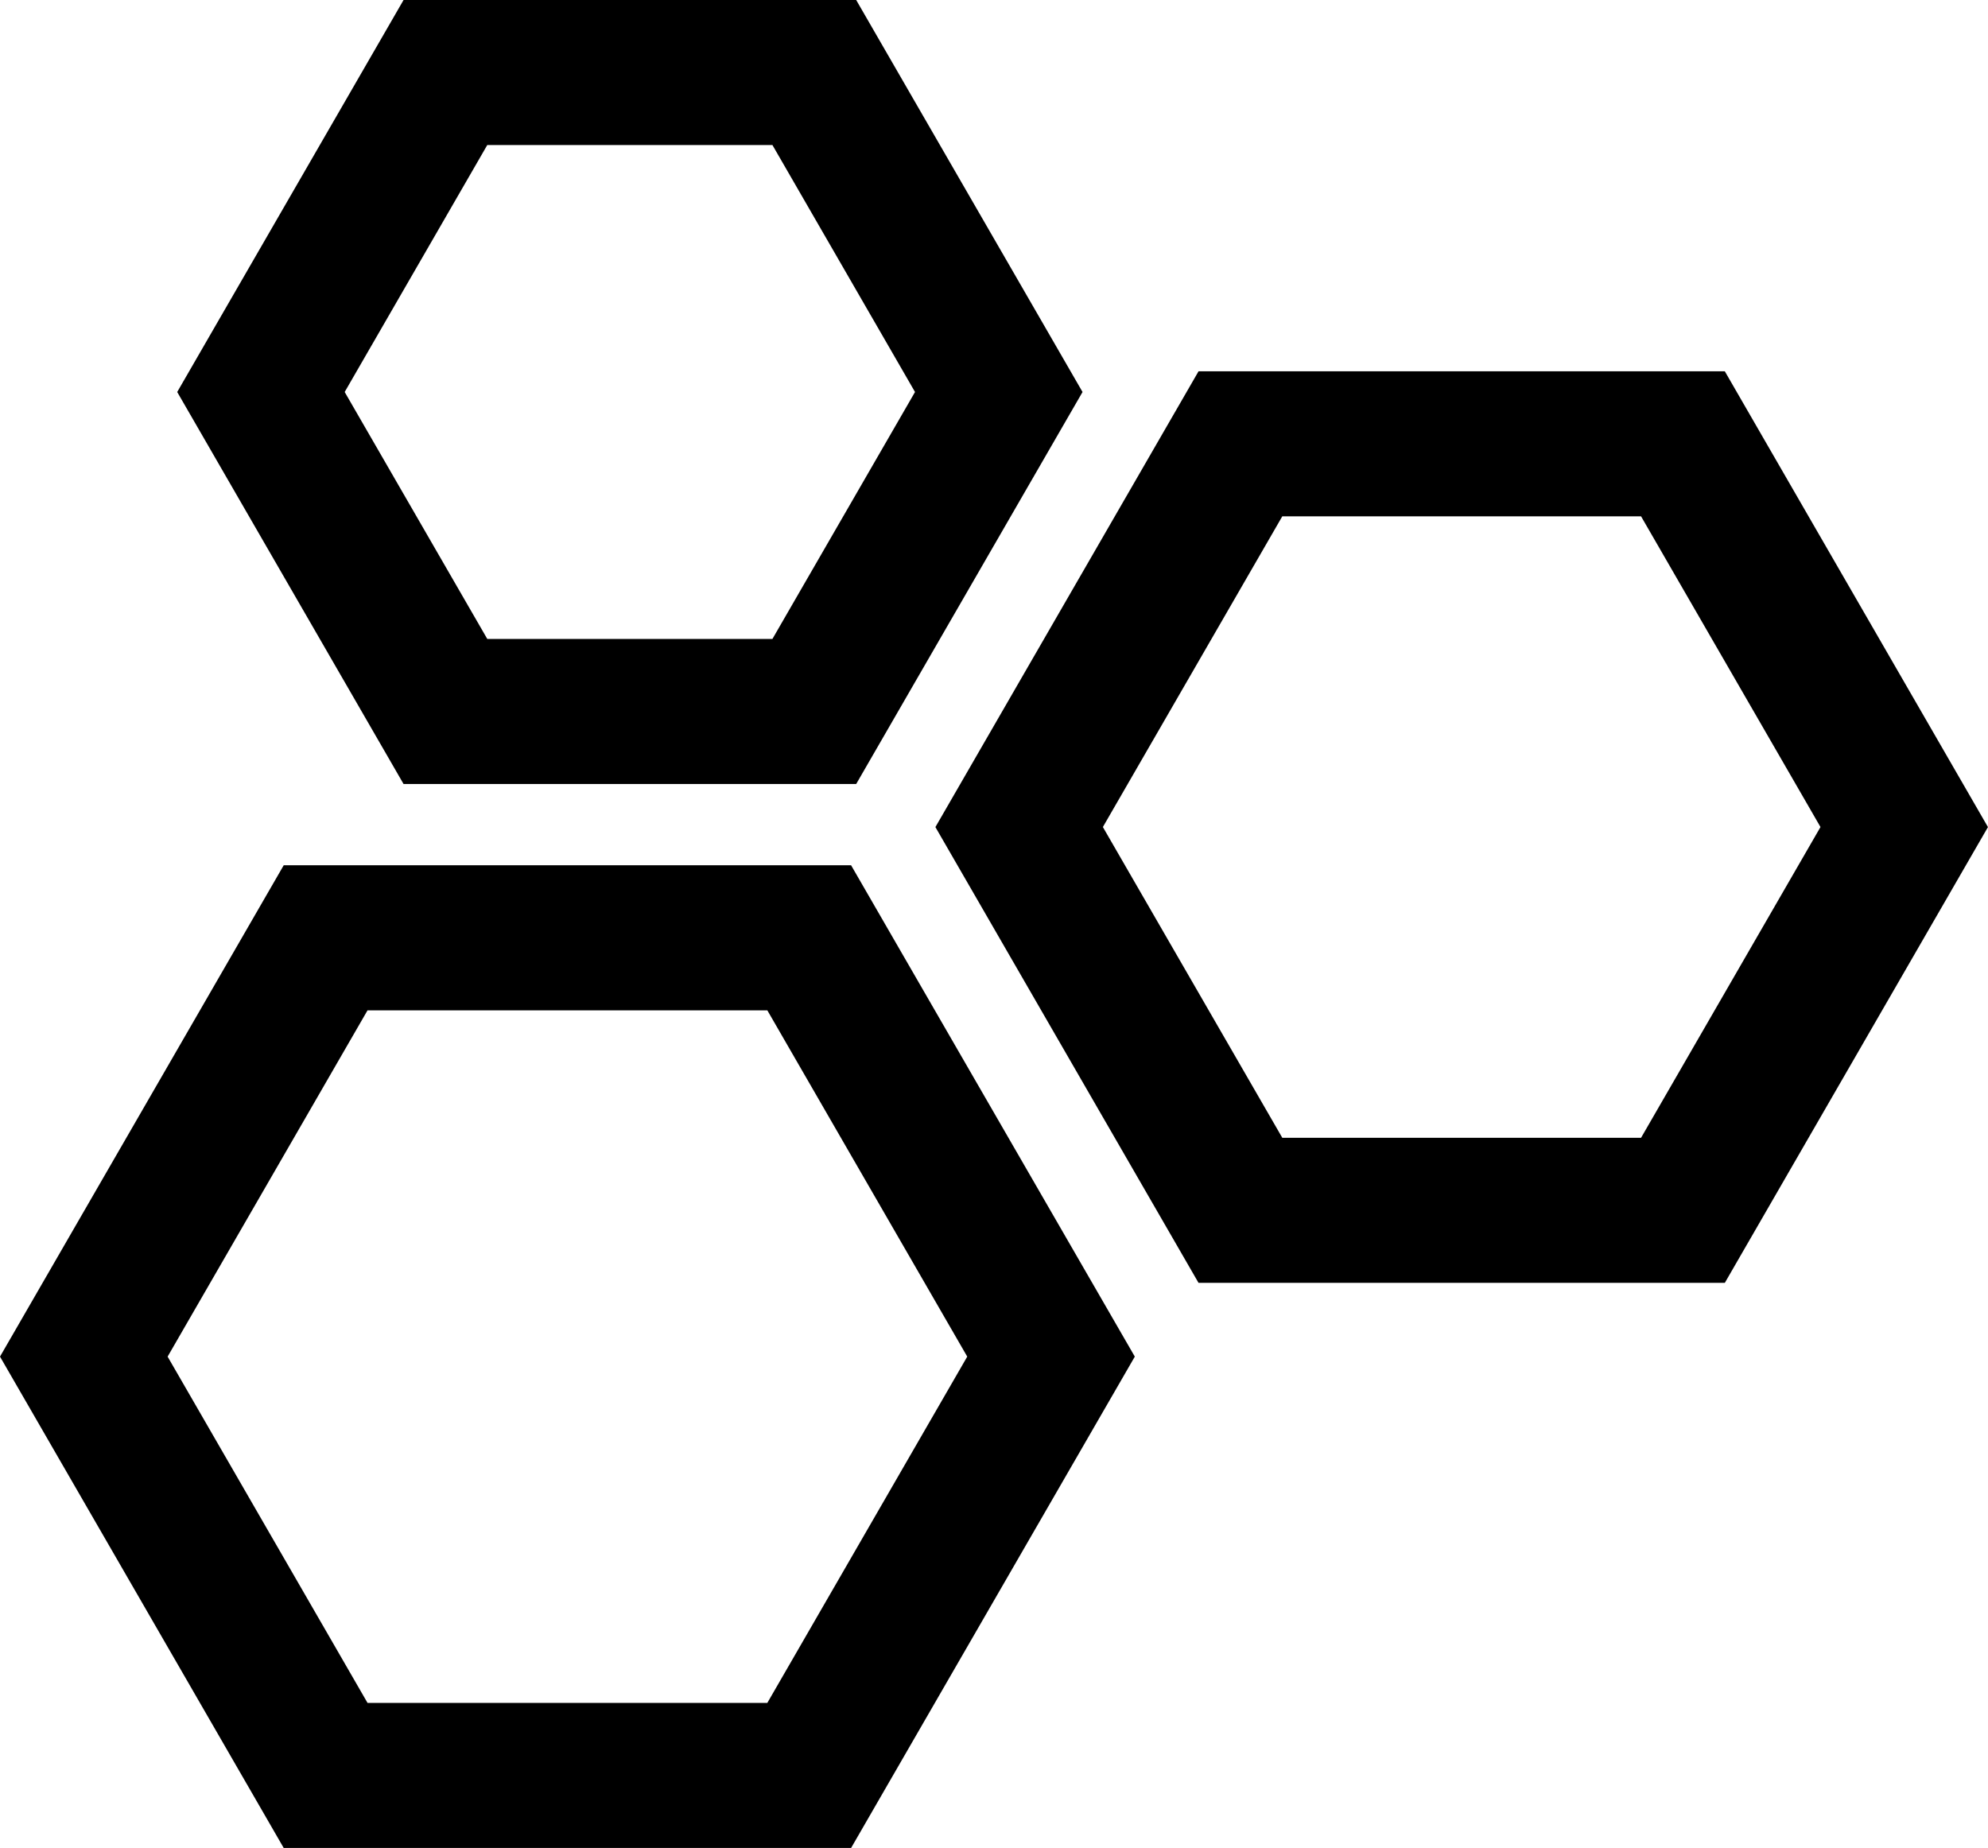
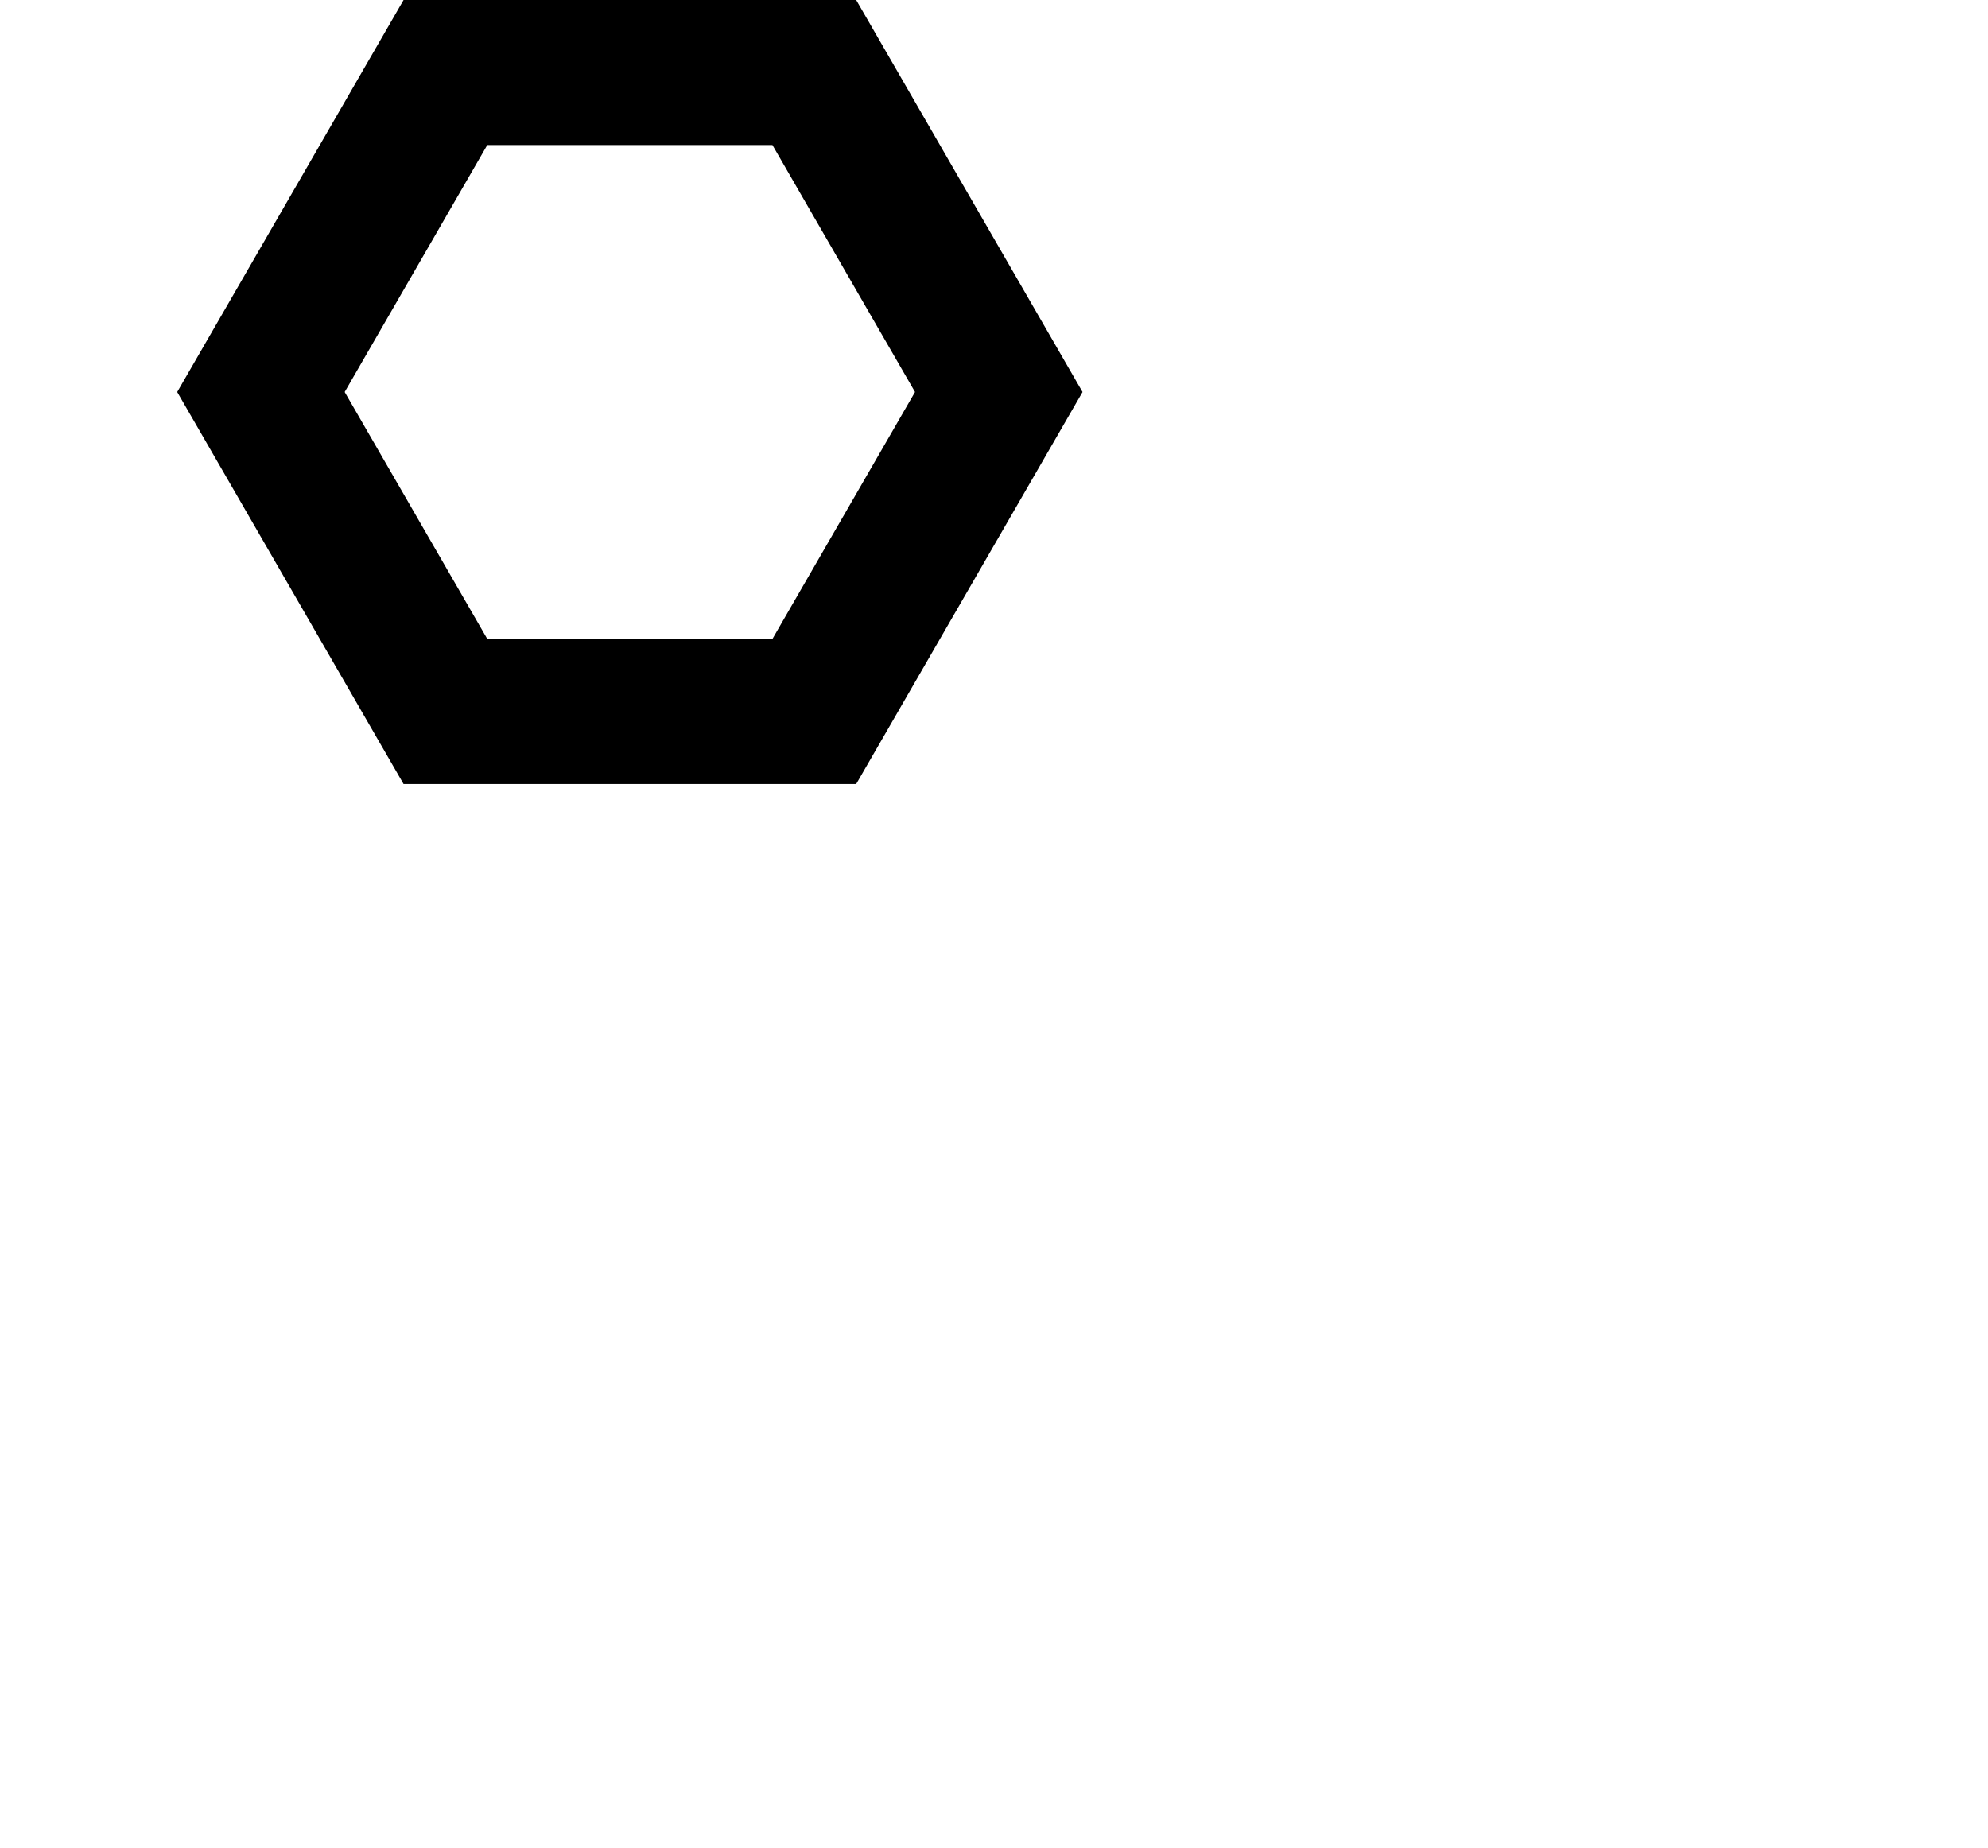
<svg xmlns="http://www.w3.org/2000/svg" width="39.779" height="36.976" viewBox="0 0 39.779 36.976">
  <g id="Group_1784" data-name="Group 1784" transform="translate(0)">
-     <path id="Path_4055" data-name="Path 4055" d="M-4059.942,1544.7l-5.677,9.832,5.677,9.832h11.353l5.677-9.832-5.677-9.832Zm9.677,16.761h-8l-4-6.929,4-6.929h8l4,6.929Z" transform="translate(4065.619 -1527.386)" />
-     <path id="Path_4056" data-name="Path 4056" d="M-3918.478,1469.787l-5.265,9.12,5.265,9.12h10.531l5.265-9.12-5.265-9.12Zm8.855,15.337h-7.179l-3.59-6.218,3.59-6.217h7.179l3.59,6.217Z" transform="translate(3942.46 -1462.357)" />
    <path id="Path_4057" data-name="Path 4057" d="M-4025.151,1429.158l4.529-7.844-4.529-7.844h-9.057l-4.529,7.844,4.529,7.844Zm-7.382-12.786h5.706l2.853,4.942-2.853,4.941h-5.706l-2.853-4.941Z" transform="translate(4042.283 -1413.47)" />
  </g>
</svg>